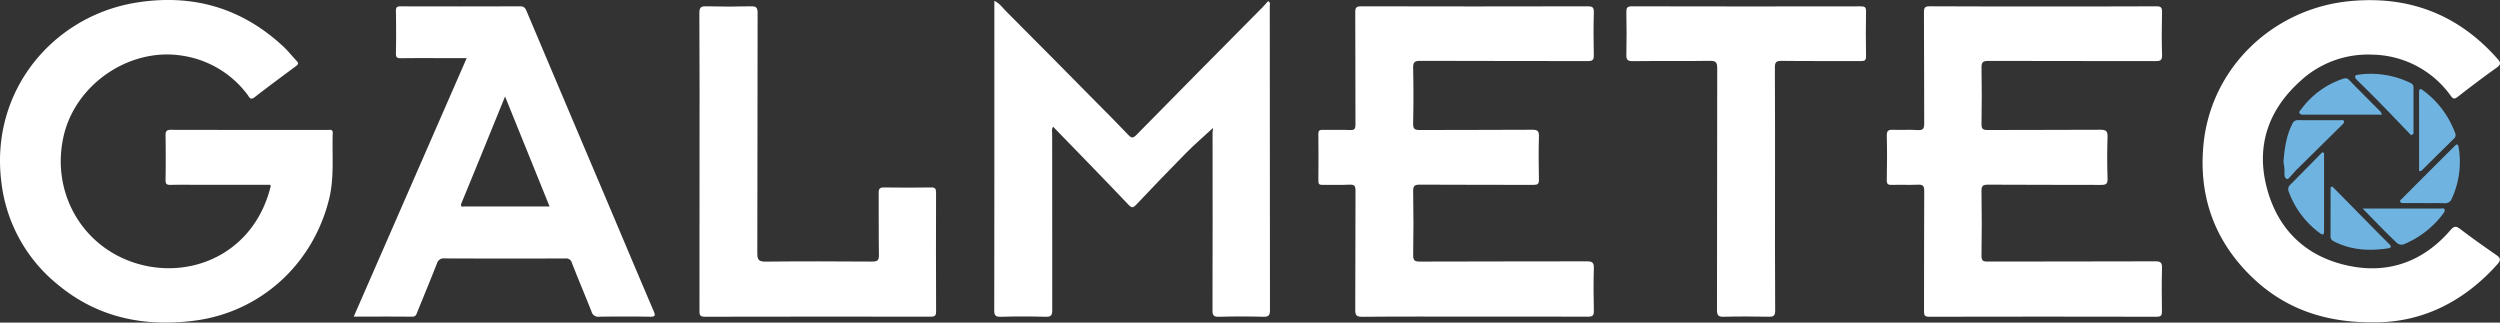
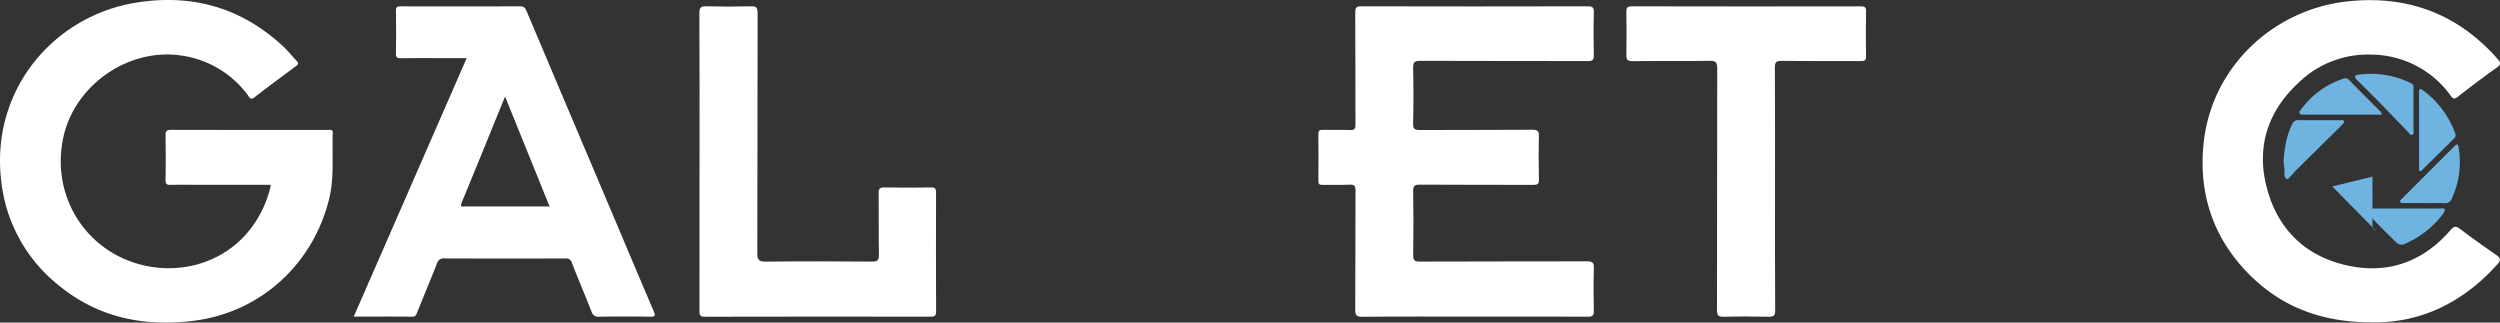
<svg xmlns="http://www.w3.org/2000/svg" width="739.937" height="95.479" viewBox="0 0 739.937 95.479">
  <rect x="0" y="0" width="739.937" height="95.479" fill="#333333" stroke="none" />
  <g id="galmetec-logo-hero" transform="translate(887 41.911)">
    <path id="Trazado_8510" data-name="Trazado 8510" d="M1201.864,1350.69h-21.438c-2.669,0-5.338-.05-8,.024-1.132.031-1.594-.177-1.569-1.469.087-4.423.065-8.85.005-13.275-.016-1.2.384-1.552,1.566-1.55q23.235.049,46.469.03c.659,0,1.491-.265,1.445.953-.242,6.539.52,13.1-1.1,19.6-4.8,19.278-20.327,33.441-39.977,35.921-14.687,1.855-28.323-.866-40.04-10.483a45.717,45.717,0,0,1-16.979-30.7c-3.335-26.891,15.349-49.047,40-52.983,16.544-2.642,31.122,1.509,43.458,12.993,1.422,1.323,2.62,2.884,3.97,4.288.625.65.479,1.012-.187,1.506-4.122,3.054-8.253,6.1-12.3,9.246-1.262.98-1.549-.081-2.031-.709a29.545,29.545,0,0,0-19.174-11.579c-15.624-2.617-31.8,8.335-35.31,23.841-3.969,17.546,6.6,34.539,24.305,38.316,15.5,3.3,32.343-4.752,36.987-23.48C1201.984,1351.07,1201.912,1350.932,1201.864,1350.69Z" transform="translate(-2008.858 -1337.905)" fill="#fff" />
    <path id="Trazado_8511" data-name="Trazado 8511" d="M2166.982,1392.615c-11.065,0-22.13-.051-33.194.052-1.8.016-2.077-.525-2.067-2.155.071-11.714.009-23.428.075-35.142.008-1.446-.312-1.881-1.793-1.805-2.662.137-5.336,0-8,.06-.937.021-1.208-.252-1.2-1.193.046-4.62.057-9.241,0-13.861-.016-1.141.487-1.248,1.4-1.233,2.667.046,5.34-.057,8,.057,1.321.057,1.584-.389,1.58-1.622-.046-11.063,0-22.127-.063-33.19-.009-1.448.324-1.81,1.794-1.807q33.487.079,66.974,0c1.433,0,1.886.294,1.844,1.8-.116,4.227-.1,8.46-.011,12.688.028,1.363-.354,1.726-1.725,1.722-16.532-.048-33.064,0-49.6-.07-1.7-.007-2.185.367-2.145,2.115q.191,8.2,0,16.4c-.041,1.716.522,1.969,2.058,1.96,11.064-.065,22.129.008,33.193-.079,1.688-.013,2.024.479,1.981,2.054-.115,4.227-.1,8.461,0,12.689.029,1.321-.388,1.577-1.62,1.572-11.195-.046-22.39.01-33.584-.068-1.61-.011-2.048.354-2.02,2q.163,9.369.006,18.741c-.024,1.578.3,2.04,1.98,2.033,16.467-.073,32.934-.021,49.4-.075,1.555-.005,2.14.3,2.09,1.992-.125,4.226-.1,8.46,0,12.688.03,1.4-.438,1.709-1.768,1.7C2189.371,1392.593,2178.176,1392.615,2166.982,1392.615Z" transform="translate(-2617.6 -1340.819)" fill="#fff" />
-     <path id="Trazado_8512" data-name="Trazado 8512" d="M2597.725,1300.813c11.194,0,22.388.03,33.581-.036,1.4-.008,1.711.374,1.682,1.714-.09,4.228-.126,8.461.01,12.687.054,1.658-.588,1.816-1.973,1.813-16.465-.04-32.93,0-49.395-.059-1.6-.006-2.1.355-2.068,2.006.1,5.529.091,11.062,0,16.592-.022,1.429.3,1.864,1.8,1.855,11.128-.066,22.257.013,33.385-.073,1.764-.014,2.169.471,2.114,2.169-.133,4.1-.13,8.2.009,12.3.055,1.636-.533,1.862-1.964,1.855-11.128-.054-22.257.011-33.385-.074-1.686-.013-1.99.475-1.965,2.053q.152,9.465,0,18.934c-.022,1.5.432,1.779,1.84,1.775,16.53-.05,33.06,0,49.591-.071,1.657-.007,2.047.433,2,2.035-.12,4.226-.079,8.459-.021,12.688.016,1.181-.165,1.68-1.553,1.677q-33.679-.074-67.357,0c-1.446,0-1.508-.572-1.505-1.694.029-11.843-.017-23.687.061-35.529.01-1.588-.467-1.927-1.931-1.86-2.532.116-5.076-.021-7.612.058-1.135.036-1.573-.175-1.544-1.46.095-4.358.115-8.721,0-13.077-.042-1.569.544-1.825,1.9-1.769,2.4.1,4.823-.09,7.219.081,1.713.123,1.97-.505,1.96-2.052-.069-10.932,0-21.864-.076-32.8-.009-1.473.361-1.79,1.8-1.782C2575.468,1300.842,2586.6,1300.811,2597.725,1300.813Z" transform="translate(-2880.083 -1340.818)" fill="#fff" />
-     <path id="Trazado_8513" data-name="Trazado 8513" d="M1939.922,1334.293c-2.658,2.456-5.4,4.815-7.941,7.377-4.984,5.032-9.875,10.157-14.751,15.3-.9.954-1.284,1.052-2.3-.019-7.341-7.722-14.792-15.338-22.282-23.064-.53.71-.284,1.439-.284,2.093q-.028,26.058.023,52.118c.006,1.6-.329,2.087-1.995,2.038q-6.631-.2-13.272,0c-1.62.046-1.9-.5-1.9-1.971q.062-43.92.032-87.84v-3.694c1.541.7,2.406,2.015,3.45,3.063q13.435,13.47,26.792,27.016c3.156,3.189,6.336,6.353,9.419,9.61.934.986,1.415.975,2.375,0q18.545-18.848,37.172-37.614c.64-.647,1.229-1.344,1.811-1.985.812.4.5,1,.5,1.452q.025,44.993.056,89.986c0,1.669-.474,2.014-2.06,1.97q-6.535-.181-13.077.006c-1.612.047-1.876-.506-1.872-1.958q.07-26.35.021-52.7C1939.846,1334.986,1940.064,1334.45,1939.922,1334.293Z" transform="translate(-2467.949 -1338.29)" fill="#fff" />
    <path id="Trazado_8514" data-name="Trazado 8514" d="M1389.9,1392.611c11.15-25.517,22.219-50.849,33.426-76.5h-5.181c-4.75,0-9.5-.042-14.25.03-1.187.018-1.538-.253-1.513-1.485.086-4.162.073-8.328,0-12.491-.018-1.124.323-1.384,1.408-1.381q17.666.059,35.332-.012c1.3-.007,1.606.651,2,1.588q11.48,27.157,23,54.3c4.84,11.429,9.646,22.872,14.529,34.283.579,1.353.518,1.728-1.066,1.7q-7.514-.122-15.03,0a2.047,2.047,0,0,1-2.28-1.52c-1.9-4.809-3.924-9.566-5.8-14.382a1.753,1.753,0,0,0-1.96-1.338q-17.861.056-35.722-.01a2.04,2.04,0,0,0-2.27,1.5c-1.892,4.813-3.874,9.59-5.818,14.383-.287.707-.439,1.376-1.524,1.365C1401.523,1392.579,1395.868,1392.611,1389.9,1392.611Zm44.785-65.145c-4.38,10.741-8.572,21.094-12.843,31.414-.638,1.543.409,1.123,1.064,1.125,5.784.019,11.567.008,17.351.007h7.6Z" transform="translate(-2172.199 -1340.817)" fill="#fff" />
    <path id="Trazado_8515" data-name="Trazado 8515" d="M2841.081,1391.455c-16.016.07-28.593-5.24-38.467-16.3-9.209-10.318-12.876-22.6-11.534-36.36,2.234-22.921,20.779-40.18,43.146-42.386,17.491-1.724,32.177,3.82,43.876,17.064,1.015,1.149,1.029,1.7-.282,2.63-3.917,2.784-7.748,5.691-11.539,8.644-.926.72-1.34.569-1.967-.271a29.117,29.117,0,0,0-23.274-12.244,29.428,29.428,0,0,0-21.228,7.746c-9.459,8.477-13.215,19.115-10.049,31.444,3.269,12.73,11.821,20.832,24.709,23.384,11.725,2.321,21.8-1.513,29.663-10.591,1.148-1.325,1.72-1.292,3-.314,3.458,2.637,7.016,5.145,10.592,7.62,1.3.9,1.442,1.519.316,2.776C2867.862,1385.666,2855.308,1391.662,2841.081,1391.455Z" transform="translate(-3025.899 -1337.969)" fill="#fff" />
    <path id="Trazado_8516" data-name="Trazado 8516" d="M1651.833,1346.537c0-14.575.04-29.15-.051-43.725-.011-1.787.508-2.094,2.133-2.051q6.535.175,13.078,0c1.606-.043,2.031.357,2.027,2-.06,23.684-.013,47.369-.089,71.053-.007,2.008.462,2.537,2.5,2.515,10.476-.113,20.954-.083,31.43-.012,1.555.01,2.1-.273,2.07-1.978-.118-6.114-.01-12.232-.078-18.348-.014-1.3.371-1.634,1.64-1.614q6.929.112,13.86,0c1.262-.022,1.49.412,1.486,1.556q-.056,17.568.012,35.136c.007,1.368-.484,1.555-1.671,1.554q-33.383-.045-66.766.018c-1.525,0-1.6-.583-1.6-1.8Q1651.863,1368.692,1651.833,1346.537Z" transform="translate(-2331.788 -1340.808)" fill="#fff" />
    <path id="Trazado_8517" data-name="Trazado 8517" d="M2398.177,1354.884c0,11.97-.038,23.94.046,35.91.012,1.629-.524,1.884-1.952,1.858-4.423-.081-8.851-.111-13.271.01-1.651.044-2.008-.454-2-2.047.053-23.81.02-47.62.071-71.43,0-1.684-.287-2.3-2.173-2.27-7.61.128-15.224,0-22.835.093-1.6.019-1.921-.467-1.884-1.96.1-4.161.082-8.327,0-12.489-.024-1.286.2-1.781,1.653-1.777q33.865.075,67.73.013c1.139,0,1.583.2,1.559,1.469q-.125,6.634,0,13.27c.027,1.31-.477,1.461-1.582,1.456-7.807-.04-15.616.033-23.422-.064-1.669-.021-1.991.472-1.981,2.05C2398.209,1330.943,2398.177,1342.914,2398.177,1354.884Z" transform="translate(-2759.816 -1340.822)" fill="#fff" />
-     <path id="Trazado_8518" data-name="Trazado 8518" d="M2888.267,1437.256q6.417,6.521,12.836,13.041c1.279,1.3,2.576,2.575,3.862,3.865.647.649,1.154,1.219-.332,1.439-5.516.817-10.871.506-15.933-2.1a1.541,1.541,0,0,1-.954-1.528c.027-4.806.014-9.613.014-14.42Z" transform="translate(-3084.969 -1423.988)" fill="#6fb3e0" />
+     <path id="Trazado_8518" data-name="Trazado 8518" d="M2888.267,1437.256q6.417,6.521,12.836,13.041a1.541,1.541,0,0,1-.954-1.528c.027-4.806.014-9.613.014-14.42Z" transform="translate(-3084.969 -1423.988)" fill="#6fb3e0" />
    <path id="Trazado_8519" data-name="Trazado 8519" d="M2888.535,1366.077h-18.95q-2.144,0-4.288-.009c-.461,0-.976-.017-1.184-.488-.181-.409.222-.7.45-1a25.153,25.153,0,0,1,11.965-8.961c.784-.277,1.51-.621,2.3.194,3.075,3.17,6.216,6.277,9.323,9.415A3.986,3.986,0,0,1,2888.535,1366.077Z" transform="translate(-3070.54 -1374.046)" fill="#6fb3e0" />
    <path id="Trazado_8520" data-name="Trazado 8520" d="M2954.833,1387.776c0-7.865.008-15.588-.008-23.311,0-1.257.486-1.128,1.246-.546a27.187,27.187,0,0,1,9.431,12.594,1.343,1.343,0,0,1-.293,1.587q-4.855,4.79-9.707,9.583C2955.432,1387.751,2955.265,1387.721,2954.833,1387.776Z" transform="translate(-3125.847 -1379.038)" fill="#6fb3e0" />
    <path id="Trazado_8521" data-name="Trazado 8521" d="M2852.1,1399.423c.3-4.1.854-7.8,2.585-11.234a1.753,1.753,0,0,1,1.762-1.195c4.161.044,8.322.01,12.483.023.355,0,.862-.2,1.037.246.193.487-.226.841-.544,1.155q-6.7,6.607-13.4,13.209c-.644.636-1.2,1.362-1.837,2.006-.345.348-.679,1-1.242.713-.436-.223-.522-.857-.561-1.391A13.89,13.89,0,0,0,2852.1,1399.423Z" transform="translate(-3063.249 -1393.348)" fill="#6fb3e0" />
    <path id="Trazado_8522" data-name="Trazado 8522" d="M2922.916,1370.179c-2.83-2.944-5.64-5.905-8.493-8.826q-3.682-3.768-7.451-7.451c-1.019-.99-.823-1.541.489-1.67a26.772,26.772,0,0,1,15.338,2.507,1.3,1.3,0,0,1,.834,1.2q0,6.9,0,13.794Z" transform="translate(-3096.291 -1372.063)" fill="#6fb3e0" />
    <path id="Trazado_8523" data-name="Trazado 8523" d="M2947.678,1422.788c-2.015,0-4.03,0-6.045,0-.384,0-.836.064-1.068-.31-.279-.451.171-.7.42-.951q7.781-7.8,15.583-15.571c.519-.517,1.015-.976,1.22.282a25.9,25.9,0,0,1-2,15.19,2.1,2.1,0,0,1-2.261,1.4c-1.947-.071-3.9-.02-5.849-.02Z" transform="translate(-3117.104 -1404.592)" fill="#6fb3e0" />
    <path id="Trazado_8524" data-name="Trazado 8524" d="M2912.085,1453.916h5.173c5.924,0,11.847-.007,17.77.014.473,0,1.173-.279,1.354.364.094.33-.243.847-.5,1.2a27.836,27.836,0,0,1-11.2,8.833,2.159,2.159,0,0,1-2.743-.5C2918.681,1460.769,2915.621,1457.522,2912.085,1453.916Z" transform="translate(-3099.802 -1434.112)" fill="#6fb3e0" />
-     <path id="Trazado_8525" data-name="Trazado 8525" d="M2866.311,1411.557q0,11.569,0,23.138c0,1.239-.5,1.115-1.266.544a26.376,26.376,0,0,1-9.194-12.272,1.743,1.743,0,0,1,.4-1.971q4.8-4.827,9.555-9.689Z" transform="translate(-3065.449 -1408.175)" fill="#6fb3e0" />
  </g>
</svg>